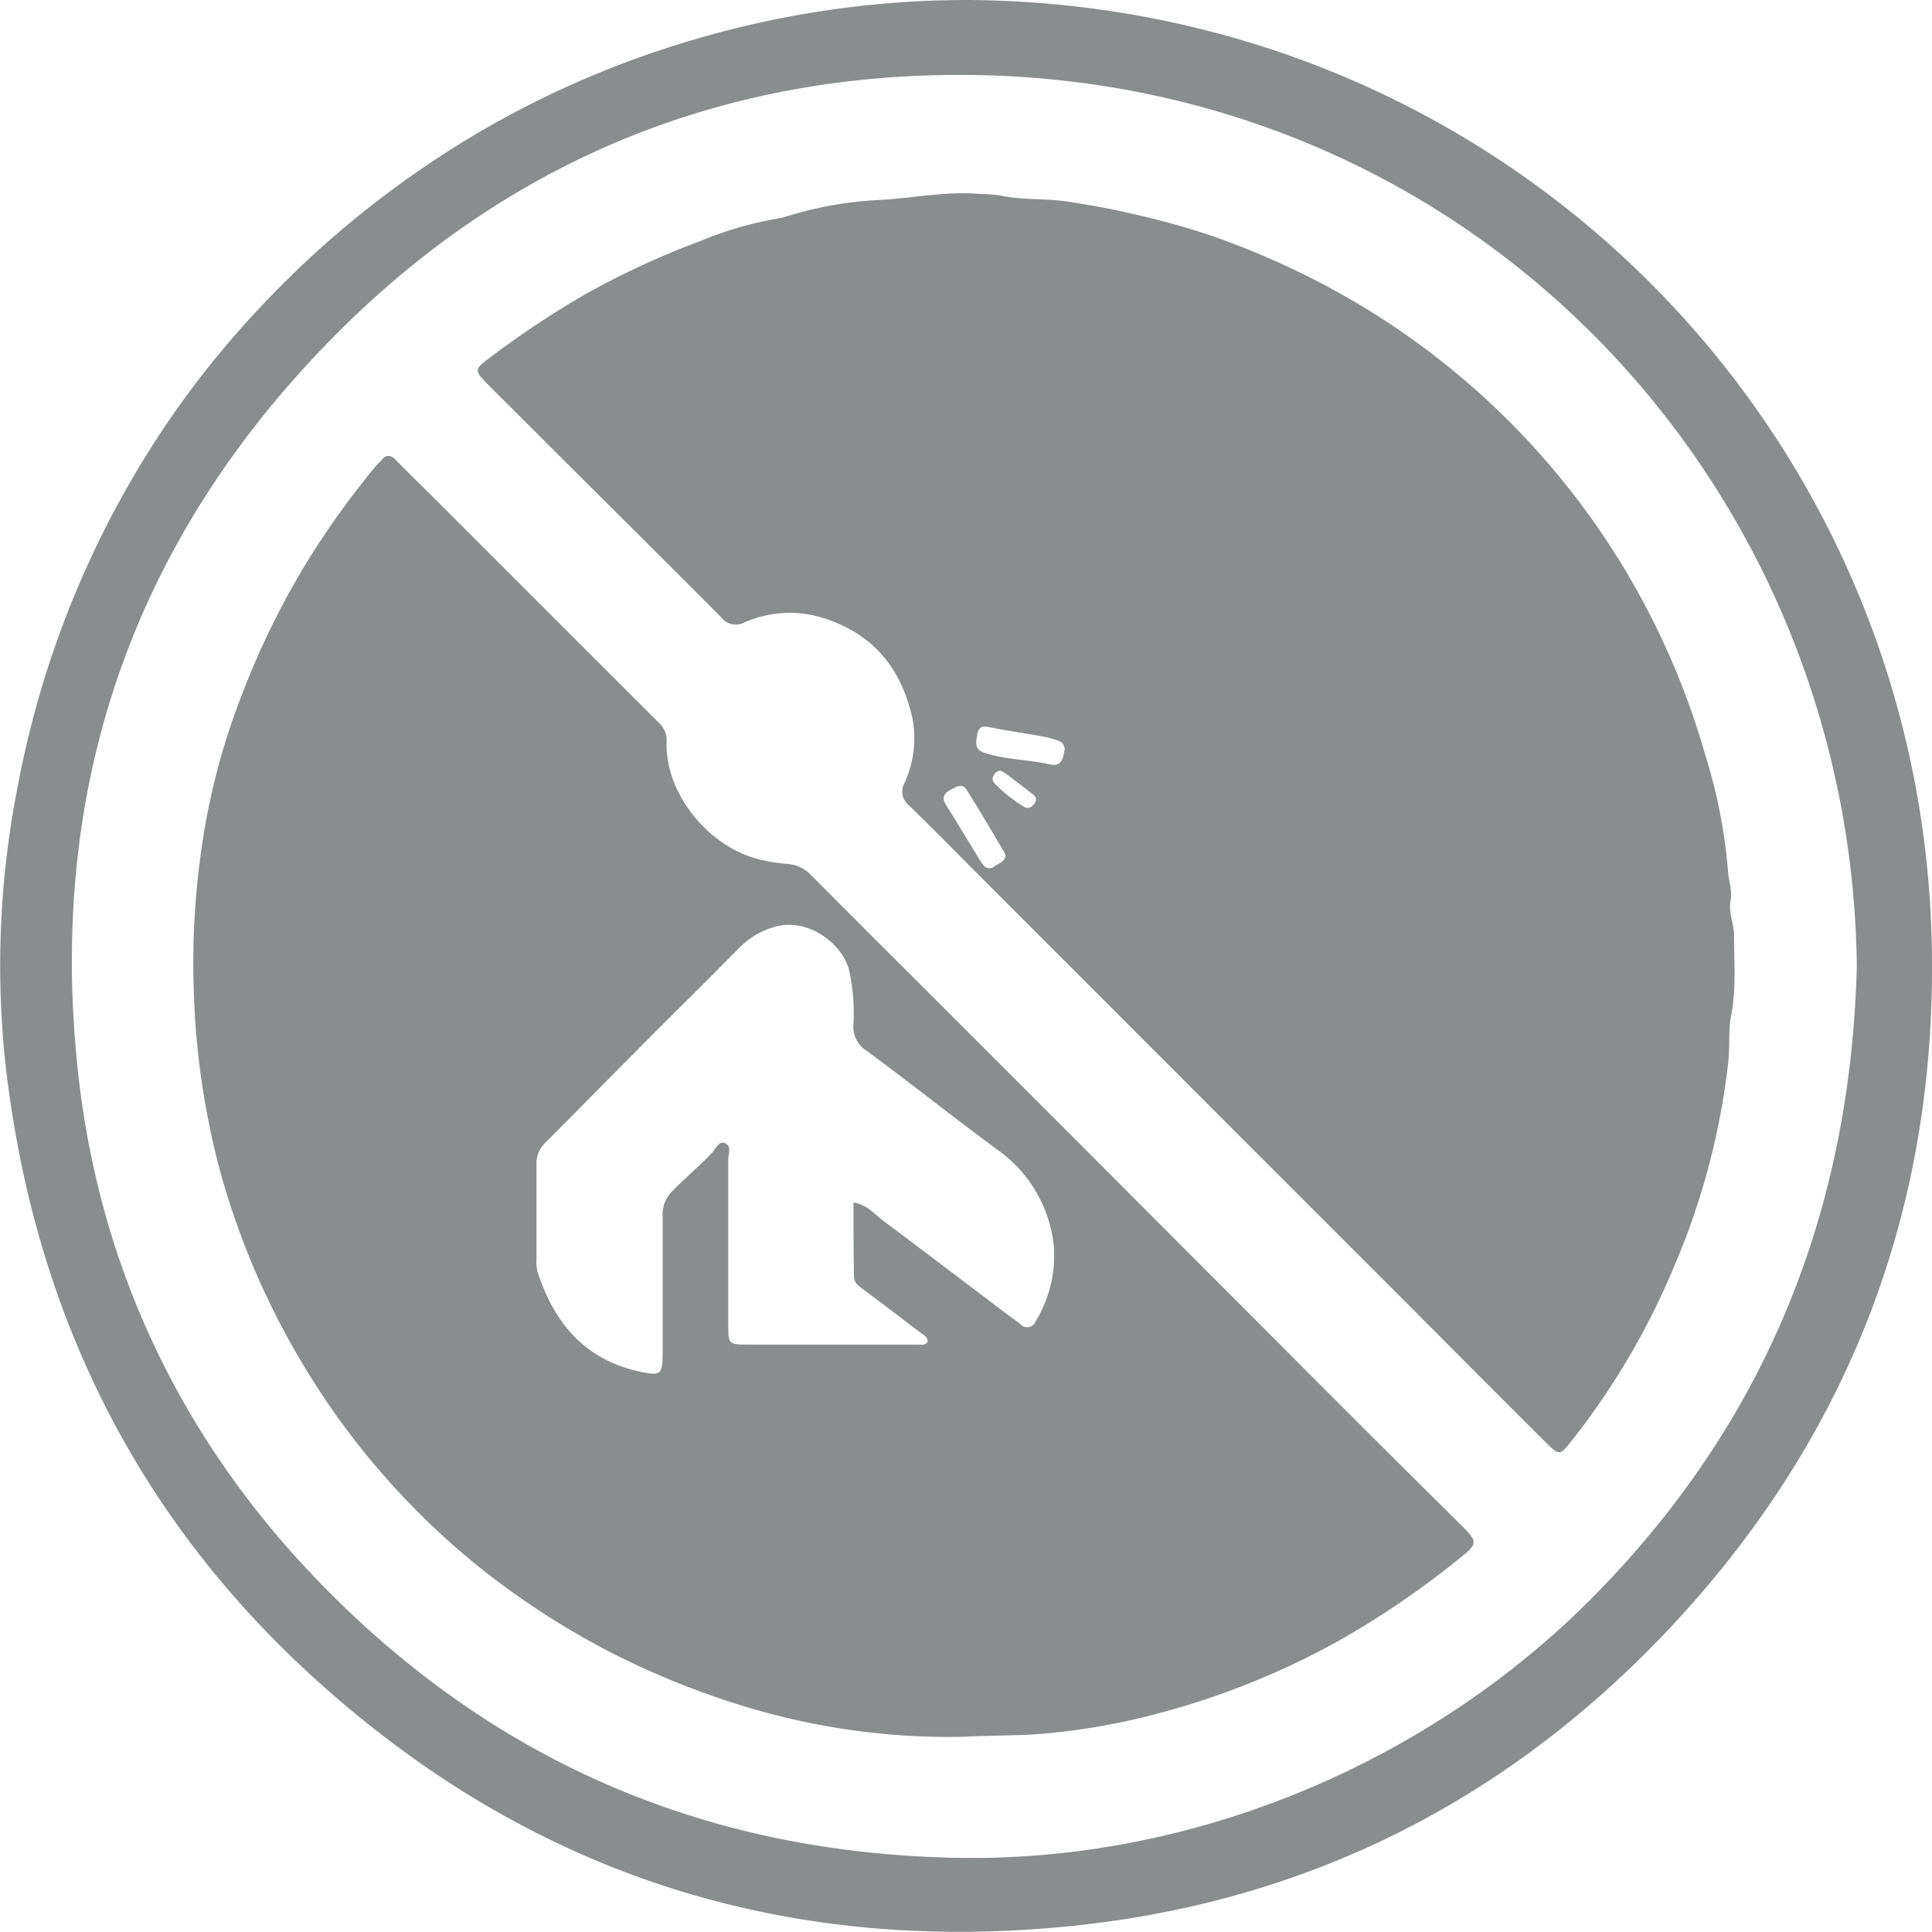
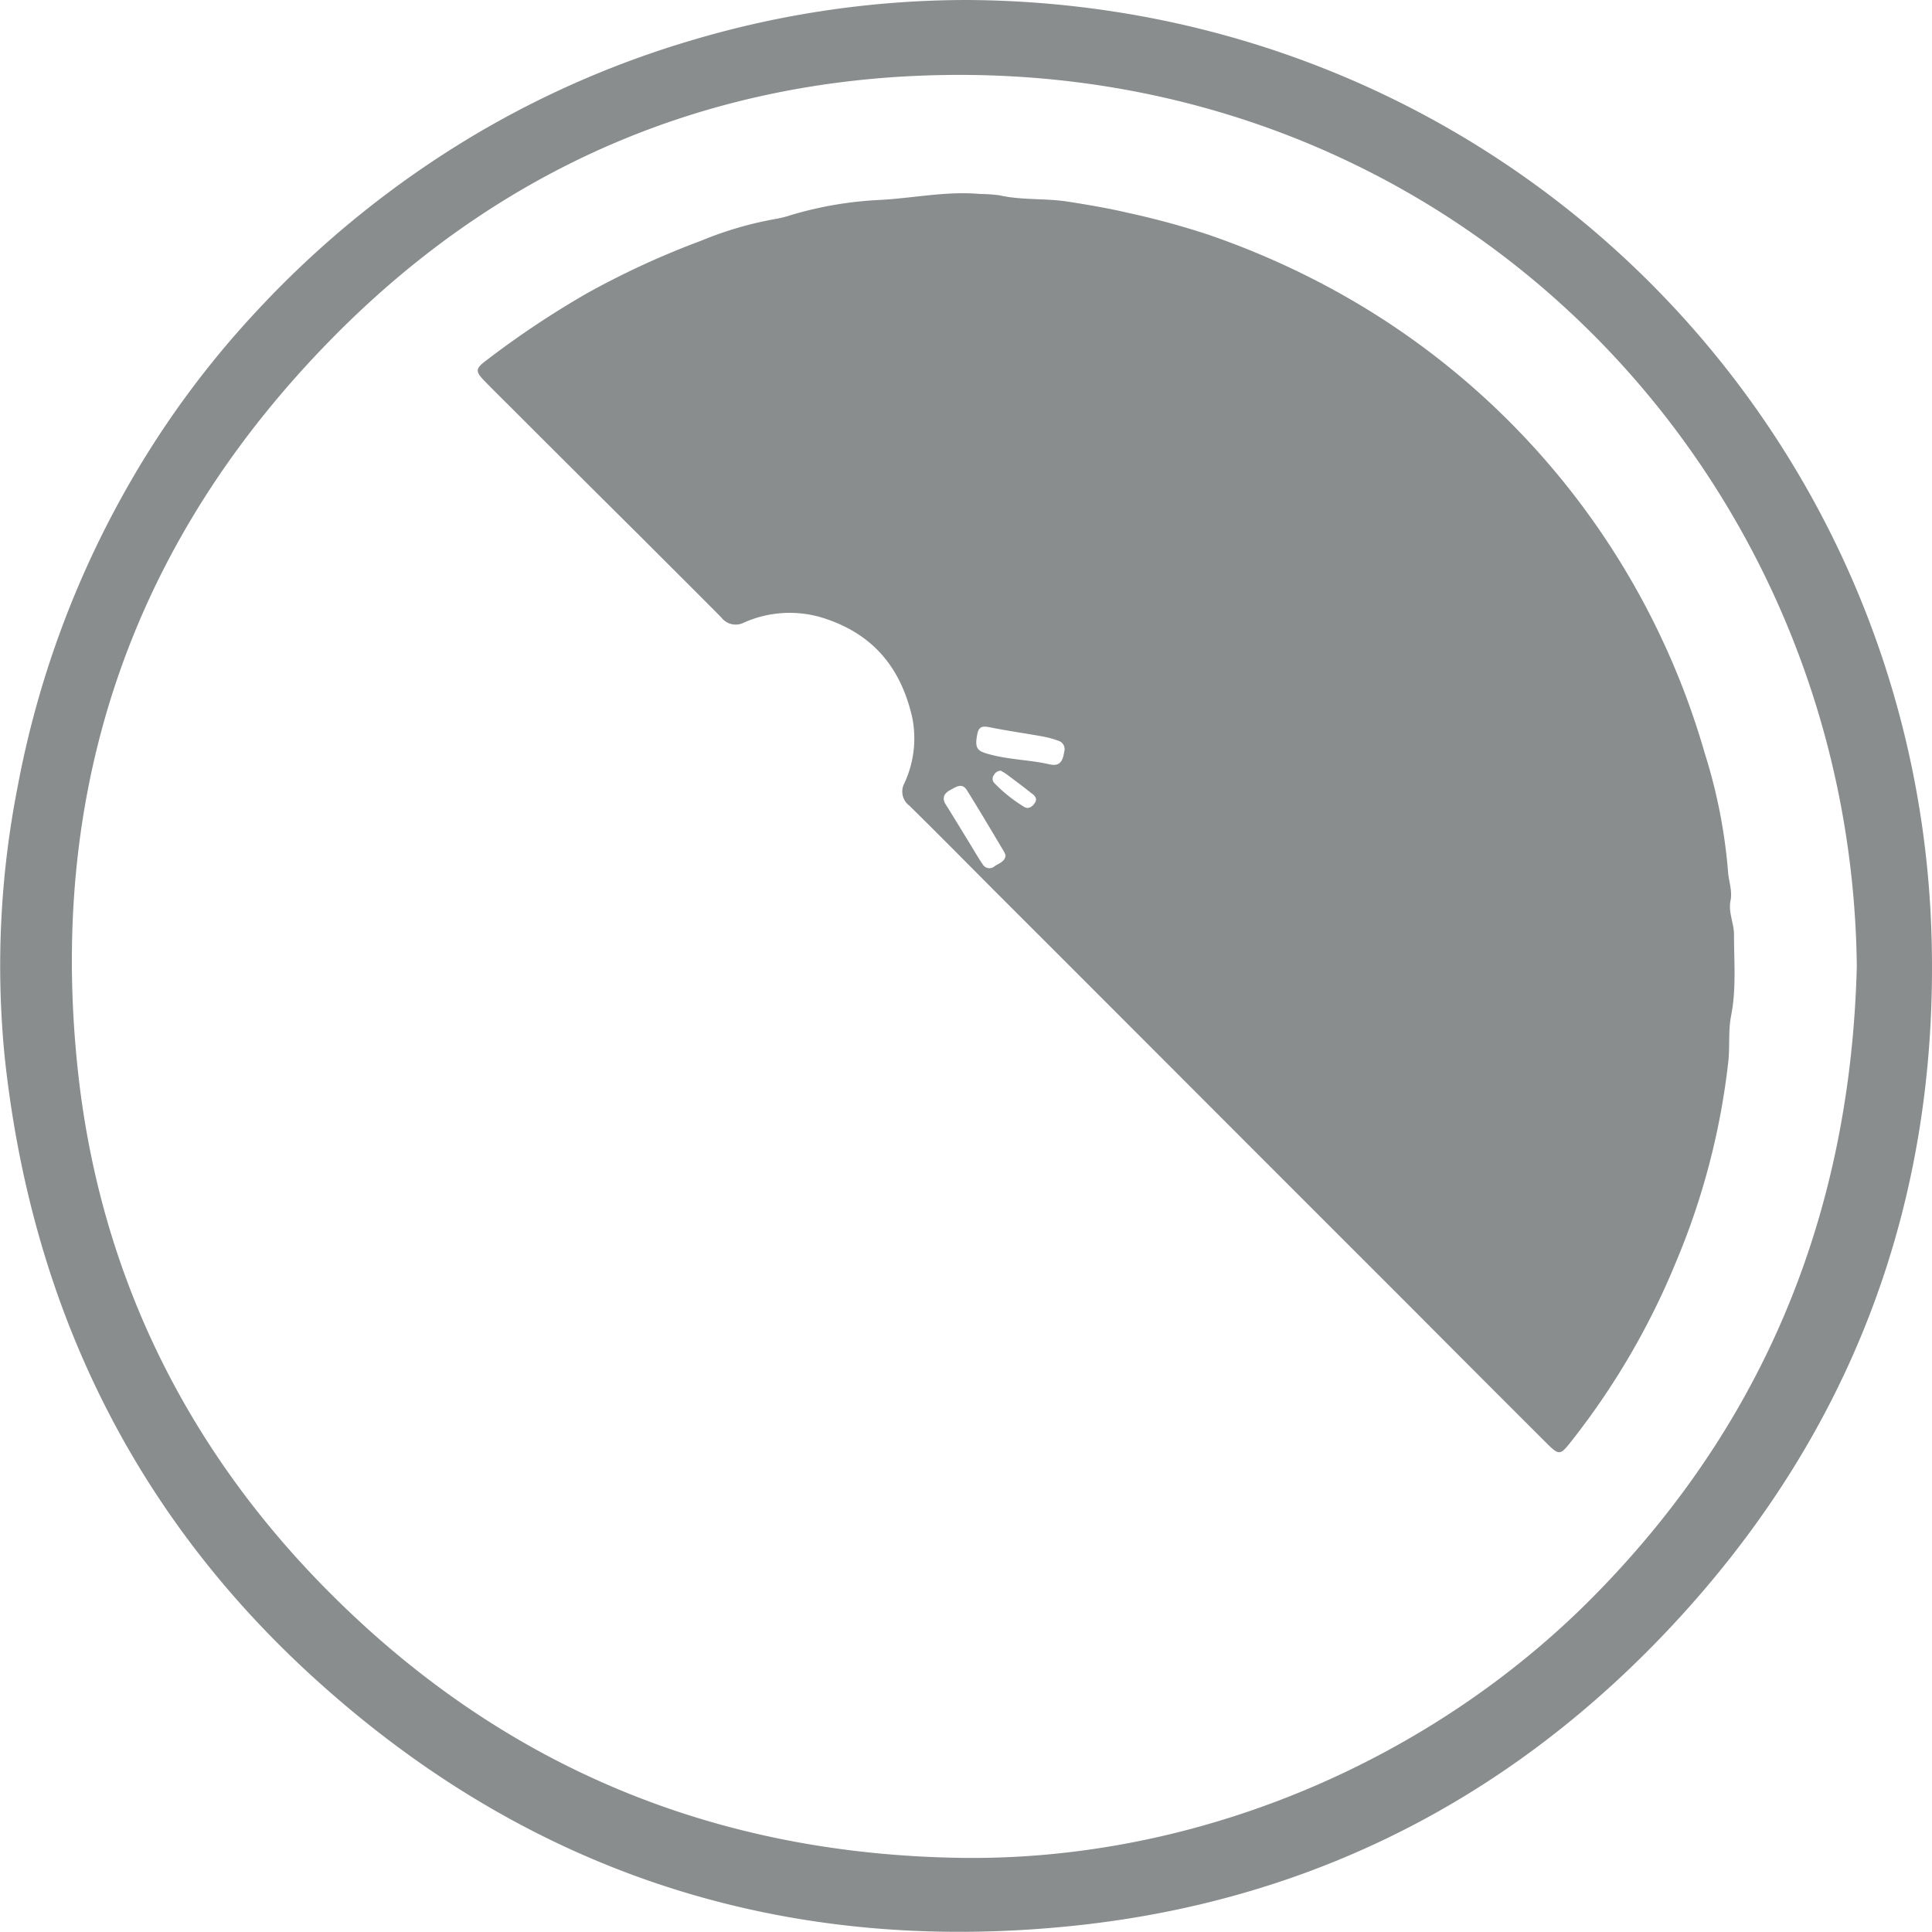
<svg xmlns="http://www.w3.org/2000/svg" viewBox="0 0 250 249.97">
  <defs>
    <style>.cls-1{fill:#898d8d;}</style>
  </defs>
  <g id="Capa_2" data-name="Capa 2">
    <g id="Capa_1-2" data-name="Capa 1">
      <path class="cls-1" d="M125.21,0c69.11.43,123,54.85,124.74,121.48.92,34.88-10.85,65.32-35.15,90.53-20.66,21.43-46,34-75.55,37.15-37.63,4-70.9-6.68-98.92-32.31C16.85,195.37,4,168.32.61,136.81a119.87,119.87,0,0,1,1.66-34.94,125,125,0,0,1,14.3-39A120.26,120.26,0,0,1,33.45,40a127.15,127.15,0,0,1,28-22.57,123.56,123.56,0,0,1,28-12.2A124.89,124.89,0,0,1,125.21,0Zm-.61,240.41c30.67.35,60.73-12.72,81.54-33.77,22.36-22.61,33.33-50,34.13-81.62C239.55,61.64,189,8.29,121.49,9.72c-30.4.64-56.83,12.12-78.27,33.81-25.89,26.18-37,58-33.19,94.56C12.74,164.22,23.76,187,42.27,205.7,64.87,228.56,92.46,240,124.6,240.41Z" />
      <path class="cls-1" d="M223.91,116.64c-.26,1.5.49,2.9.47,4.36,0,3.49.31,7-.38,10.46-.37,1.89-.15,3.88-.35,5.84a93.53,93.53,0,0,1-6.81,26.08,96.4,96.4,0,0,1-13.37,22.94c-1.64,2.08-1.65,2.12-3.6.17q-8.24-8.22-16.46-16.48l-21.95-21.95q-16.38-16.41-32.78-32.8c-3.65-3.66-7.28-7.35-11-11a2.28,2.28,0,0,1-.65-2.92,13.74,13.74,0,0,0,1-8.56c-1.47-6.34-5-10.7-11.37-12.77a14.53,14.53,0,0,0-10.41.56,2.33,2.33,0,0,1-2.91-.67c-3.54-3.58-7.12-7.12-10.68-10.69Q75,61.61,67.39,54c-1.58-1.59-3.18-3.15-4.74-4.75-1.12-1.16-1.13-1.55.14-2.51A119.16,119.16,0,0,1,75.87,38,107.39,107.39,0,0,1,90.7,31.16a46.3,46.3,0,0,1,9.84-2.86,13,13,0,0,0,1.81-.47,48.21,48.21,0,0,1,11.33-1.95c4.38-.21,8.72-1.18,13.13-.78a20.74,20.74,0,0,1,2.51.17c2.94.67,6,.36,8.92.83,2.61.41,5.22.85,7.81,1.46a104.22,104.22,0,0,1,10.29,2.8,105,105,0,0,1,16.46,7.28,99.68,99.68,0,0,1,47.8,59.85,69.37,69.37,0,0,1,3,15.2C223.67,114,224.22,115.29,223.91,116.64ZM137.7,97.31a1.13,1.13,0,0,0-.77-1.46,11.62,11.62,0,0,0-2-.55c-2.25-.41-4.51-.72-6.75-1.17-.87-.17-1.49-.26-1.71.83-.32,1.59-.12,2.11.94,2.46,2.72.89,5.61.85,8.38,1.48C137,99.18,137.51,98.67,137.7,97.31Zm-7.58,13.42a1.88,1.88,0,0,0-.14-.42c-1.61-2.7-3.2-5.4-4.87-8.07-.64-1-1.42-.4-2.17,0s-1.1,1-.56,1.86c1.19,1.89,2.34,3.81,3.51,5.71.43.72.85,1.44,1.33,2.12a1,1,0,0,0,1.47.17C129.23,111.71,130,111.55,130.12,110.73Zm-.57-11a1,1,0,0,0-.93.55.8.8,0,0,0,0,1,19.17,19.17,0,0,0,3.89,3.12c.55.36,1.07,0,1.41-.52s0-.93-.43-1.22c-1.09-.87-2.2-1.7-3.32-2.53A5.86,5.86,0,0,0,129.55,99.76Z" />
-       <path class="cls-1" d="M124.55,224.74a89.47,89.47,0,0,1-18.35-1.52,91.6,91.6,0,0,1-12-3.09A106.13,106.13,0,0,1,78.6,213.6a103,103,0,0,1-11.28-6.85,95.62,95.62,0,0,1-14.19-12.07A97.78,97.78,0,0,1,40,177.86a100.38,100.38,0,0,1-11.55-26.43,102.07,102.07,0,0,1-3.36-22.75,104.12,104.12,0,0,1,1.58-22.53,88.92,88.92,0,0,1,4.73-16.5,103.15,103.15,0,0,1,9.09-18.17,111,111,0,0,1,8-11c.26-.32.59-.6.86-.92.63-.79,1.22-.72,1.9,0,2.07,2.09,4.17,4.14,6.25,6.22L74.72,83c3.51,3.51,7,7,10.54,10.53a3.1,3.1,0,0,1,1,2.44c-.23,6.43,5,13.06,11.15,15a20.33,20.33,0,0,0,4.52.82,4.61,4.61,0,0,1,3.09,1.52q7.33,7.36,14.69,14.69l19,19q13.28,13.31,26.54,26.59,11.94,12,23.92,23.86c2,2,2.07,2.31-.12,4.05a115.74,115.74,0,0,1-15.71,10.76,101.6,101.6,0,0,1-22.85,9.29,85.84,85.84,0,0,1-17.3,2.92C130.27,224.59,127.41,224.59,124.55,224.74Zm-14.1-69.15c1.86.34,2.72,1.54,3.82,2.36,5.15,3.85,10.26,7.74,15.39,11.62.78.59,1.58,1.16,2.36,1.75A1.16,1.16,0,0,0,134,171a16.38,16.38,0,0,0,2.36-9.83,17.52,17.52,0,0,0-7.52-12.56c-5.62-4.15-11.09-8.51-16.72-12.65a3.68,3.68,0,0,1-1.68-3.51,25.31,25.31,0,0,0-.56-6.87c-.82-3.38-5.1-6.68-9.24-5.75a10.41,10.41,0,0,0-5.15,3c-2.33,2.32-4.62,4.66-7,7-6,5.95-11.9,12-17.89,18a3.76,3.76,0,0,0-1.18,3c0,4,0,8,0,12a5.45,5.45,0,0,0,.12,1.67c2.09,6.55,6,11.33,13,12.93,3,.67,3.19.51,3.21-2.41v-1c0-5.53,0-11.06,0-16.59A4.23,4.23,0,0,1,87.13,154c1.61-1.64,3.39-3.12,5-4.82.49-.52.86-1.6,1.71-1.25s.4,1.39.4,2.11c0,7.21,0,14.42,0,21.63,0,2.18.13,2.31,2.23,2.32q11.13,0,22.26,0c.45,0,1,.16,1.31-.37,0-.69-.6-.9-1-1.23q-3.66-2.79-7.35-5.56c-.57-.42-1.18-.81-1.18-1.62C110.44,162,110.45,158.9,110.45,155.59Z" />
    </g>
  </g>
</svg>